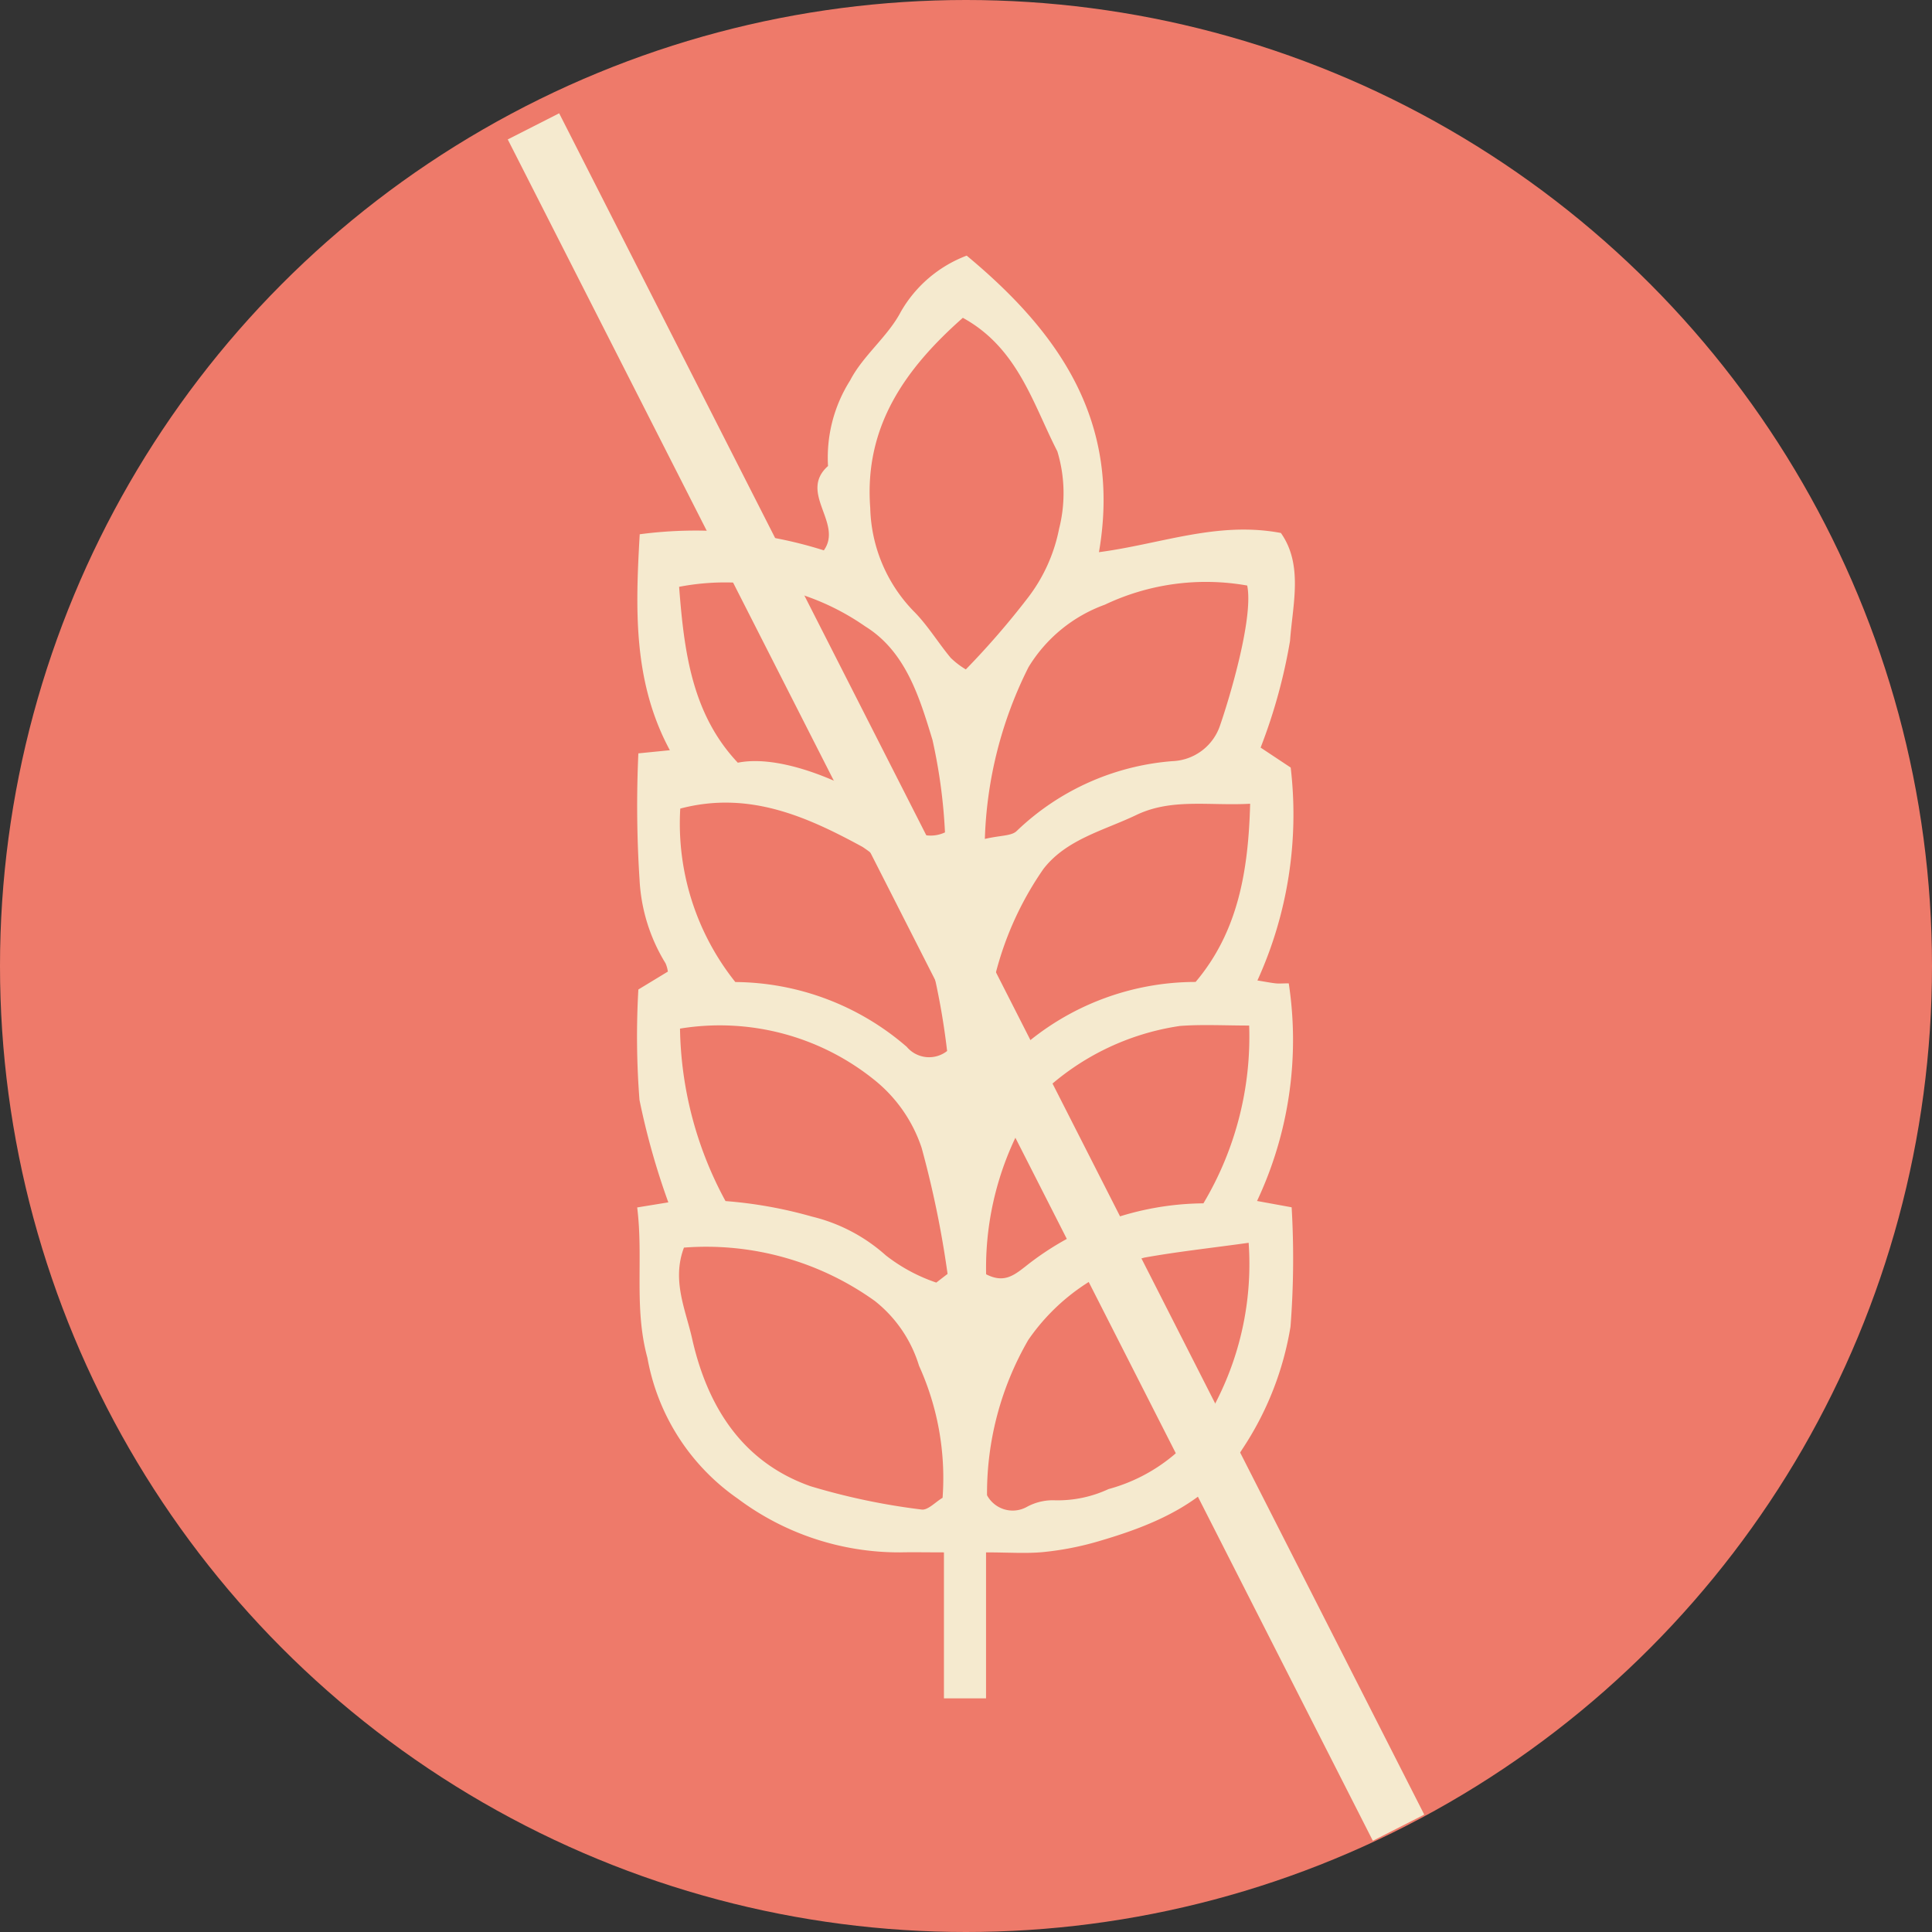
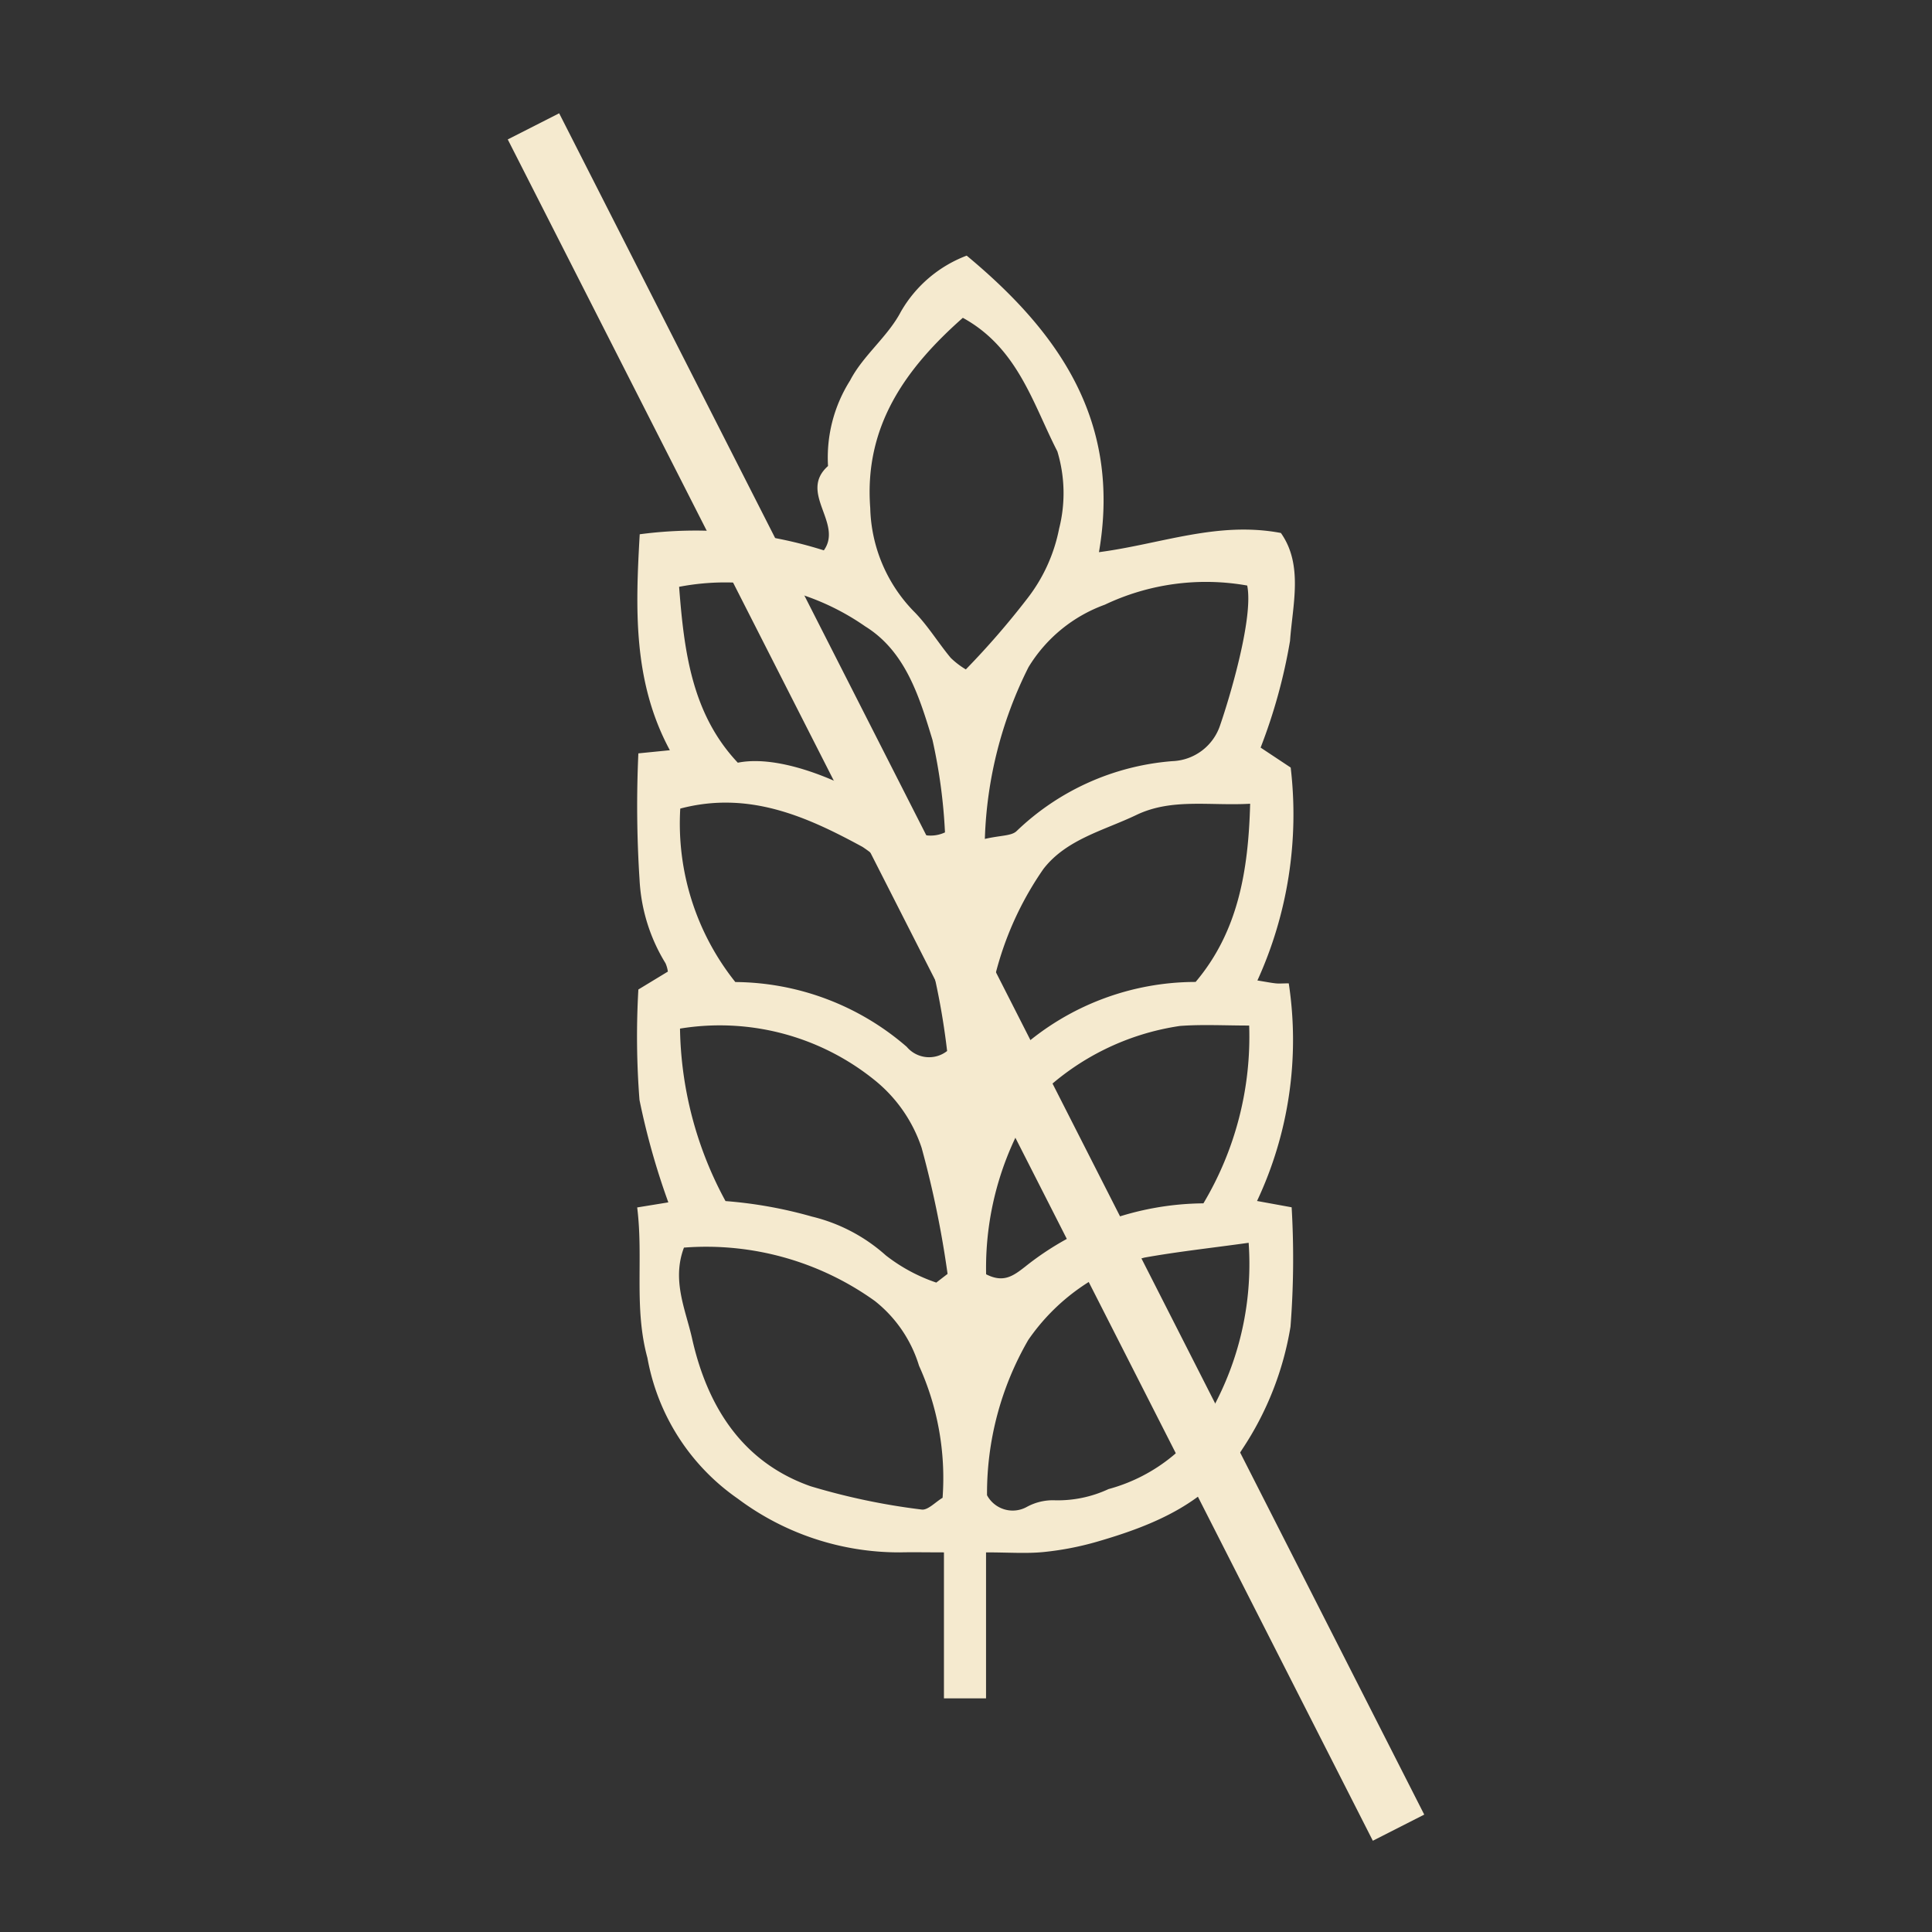
<svg xmlns="http://www.w3.org/2000/svg" width="67" height="67" viewBox="0 0 67 67">
  <rect x="0" y="0" width="67" height="67" fill="#333333" stroke="none" />
  <defs>
    <style>.a{fill:#ee7a6a;}.b{fill:#f5eacf;}.c{fill:none;stroke:#f5eacf;stroke-width:2px;}</style>
  </defs>
  <g transform="translate(-745 -2400)">
-     <circle class="a" cx="33.5" cy="33.5" r="33.5" transform="translate(745 2400)" />
    <g transform="translate(-909.465 2062.567)">
      <path class="b" d="M1698.182,363.359l1.043.692a13.894,13.894,0,0,1-1.154,7.384c.3.048.466.082.634.1.12.013.243,0,.453,0a13.107,13.107,0,0,1-1.1,7.547l1.2.219a30.458,30.458,0,0,1-.04,4.143,10.831,10.831,0,0,1-1.664,4.233c-1.172,1.869-3.044,2.639-5.031,3.217a10.421,10.421,0,0,1-1.857.361c-.6.061-1.216.013-2.006.013v5.063H1687.2v-5.063c-.574,0-1.05-.01-1.526,0a9.333,9.333,0,0,1-5.622-1.862,7.562,7.562,0,0,1-3.135-4.883c-.476-1.741-.133-3.442-.355-5.217l1.08-.176a25.33,25.33,0,0,1-1-3.551,28.359,28.359,0,0,1-.039-3.831l1.023-.621a1.06,1.06,0,0,0-.082-.29,6.117,6.117,0,0,1-.9-2.9,39.744,39.744,0,0,1-.041-4.378l1.092-.109c-1.287-2.386-1.191-4.934-1.045-7.489a14.743,14.743,0,0,1,6.385.558c.675-.944-.893-2,.145-2.925a5,5,0,0,1,.766-2.967c.448-.866,1.308-1.519,1.76-2.384a4.442,4.442,0,0,1,2.283-1.945c3.2,2.658,5.369,5.74,4.587,10.284,2.16-.285,4.11-1.081,6.309-.666.783,1.108.406,2.492.317,3.743A18.929,18.929,0,0,1,1698.182,363.359Zm-11.029,26.015a9.423,9.423,0,0,0-.817-4.578,4.547,4.547,0,0,0-1.532-2.246,10.032,10.032,0,0,0-6.62-1.851c-.429,1.135.057,2.152.28,3.145.525,2.343,1.726,4.289,4.107,5.129a22.979,22.979,0,0,0,3.851.809C1686.638,389.818,1686.91,389.517,1687.153,389.375Zm10.614-8.842c-1.312.183-2.472.308-3.618.514a7.177,7.177,0,0,0-4.023,2.853,10.617,10.617,0,0,0-1.432,5.387,1.01,1.01,0,0,0,1.377.407,1.886,1.886,0,0,1,.984-.231,4.166,4.166,0,0,0,1.853-.389,5.92,5.92,0,0,0,3.767-3.1A10.454,10.454,0,0,0,1697.767,380.533Zm-9.911-32.078c-1.982,1.753-3.427,3.753-3.212,6.591a5.323,5.323,0,0,0,1.492,3.57c.491.487.856,1.1,1.3,1.633a2.829,2.829,0,0,0,.523.4,27.975,27.975,0,0,0,2.123-2.447,5.737,5.737,0,0,0,1.112-2.434,5,5,0,0,0-.061-2.681C1690.288,351.44,1689.764,349.5,1687.856,348.455Zm8.343,30.709a11.281,11.281,0,0,0,1.586-6.165c-.845,0-1.628-.044-2.4.014a8.822,8.822,0,0,0-4.83,2.368,10.514,10.514,0,0,0-1.892,6.244c.6.306.935.062,1.349-.26A10.037,10.037,0,0,1,1696.2,379.164Zm-8.963-12.869a18.819,18.819,0,0,0-.433-3.2c-.45-1.476-.925-3.066-2.332-3.938a8.488,8.488,0,0,0-6.455-1.373c.173,2.261.448,4.415,2.036,6.1,1.759-.357,4.607,1.07,5.78,2.1A1.175,1.175,0,0,0,1687.236,366.3Zm-.3,15.617.39-.3a34.544,34.544,0,0,0-.9-4.373,5.062,5.062,0,0,0-1.656-2.368,8.539,8.539,0,0,0-6.723-1.766,12.919,12.919,0,0,0,1.578,5.981,15.2,15.2,0,0,1,2.994.537,5.924,5.924,0,0,1,2.565,1.346A5.91,5.91,0,0,0,1686.935,381.912Zm-6.969-10.422a9.173,9.173,0,0,1,5.943,2.247,1.013,1.013,0,0,0,1.4.145,24.852,24.852,0,0,0-.9-4.333,5.021,5.021,0,0,0-2.033-2.745c-1.939-1.056-3.947-1.955-6.321-1.329A8.811,8.811,0,0,0,1679.966,371.49Zm17.852-6.183c-1.406.08-2.717-.2-3.947.39-1.125.539-2.429.842-3.225,1.876a11.217,11.217,0,0,0-2,6.648,4.213,4.213,0,0,0,1.216-.434,9.161,9.161,0,0,1,6.065-2.3C1697.4,369.743,1697.757,367.638,1697.819,365.307Zm-9.2,1.22c.551-.127.922-.1,1.1-.271a8.78,8.78,0,0,1,5.4-2.426,1.816,1.816,0,0,0,1.663-1.258c.332-.96,1.16-3.733.935-4.832a8.176,8.176,0,0,0-4.937.664,5.151,5.151,0,0,0-2.647,2.166A14.21,14.21,0,0,0,1688.619,366.527Z" />
    </g>
    <line class="c" x2="30" y2="59" transform="translate(763.5 2404.382)" />
  </g>
</svg>